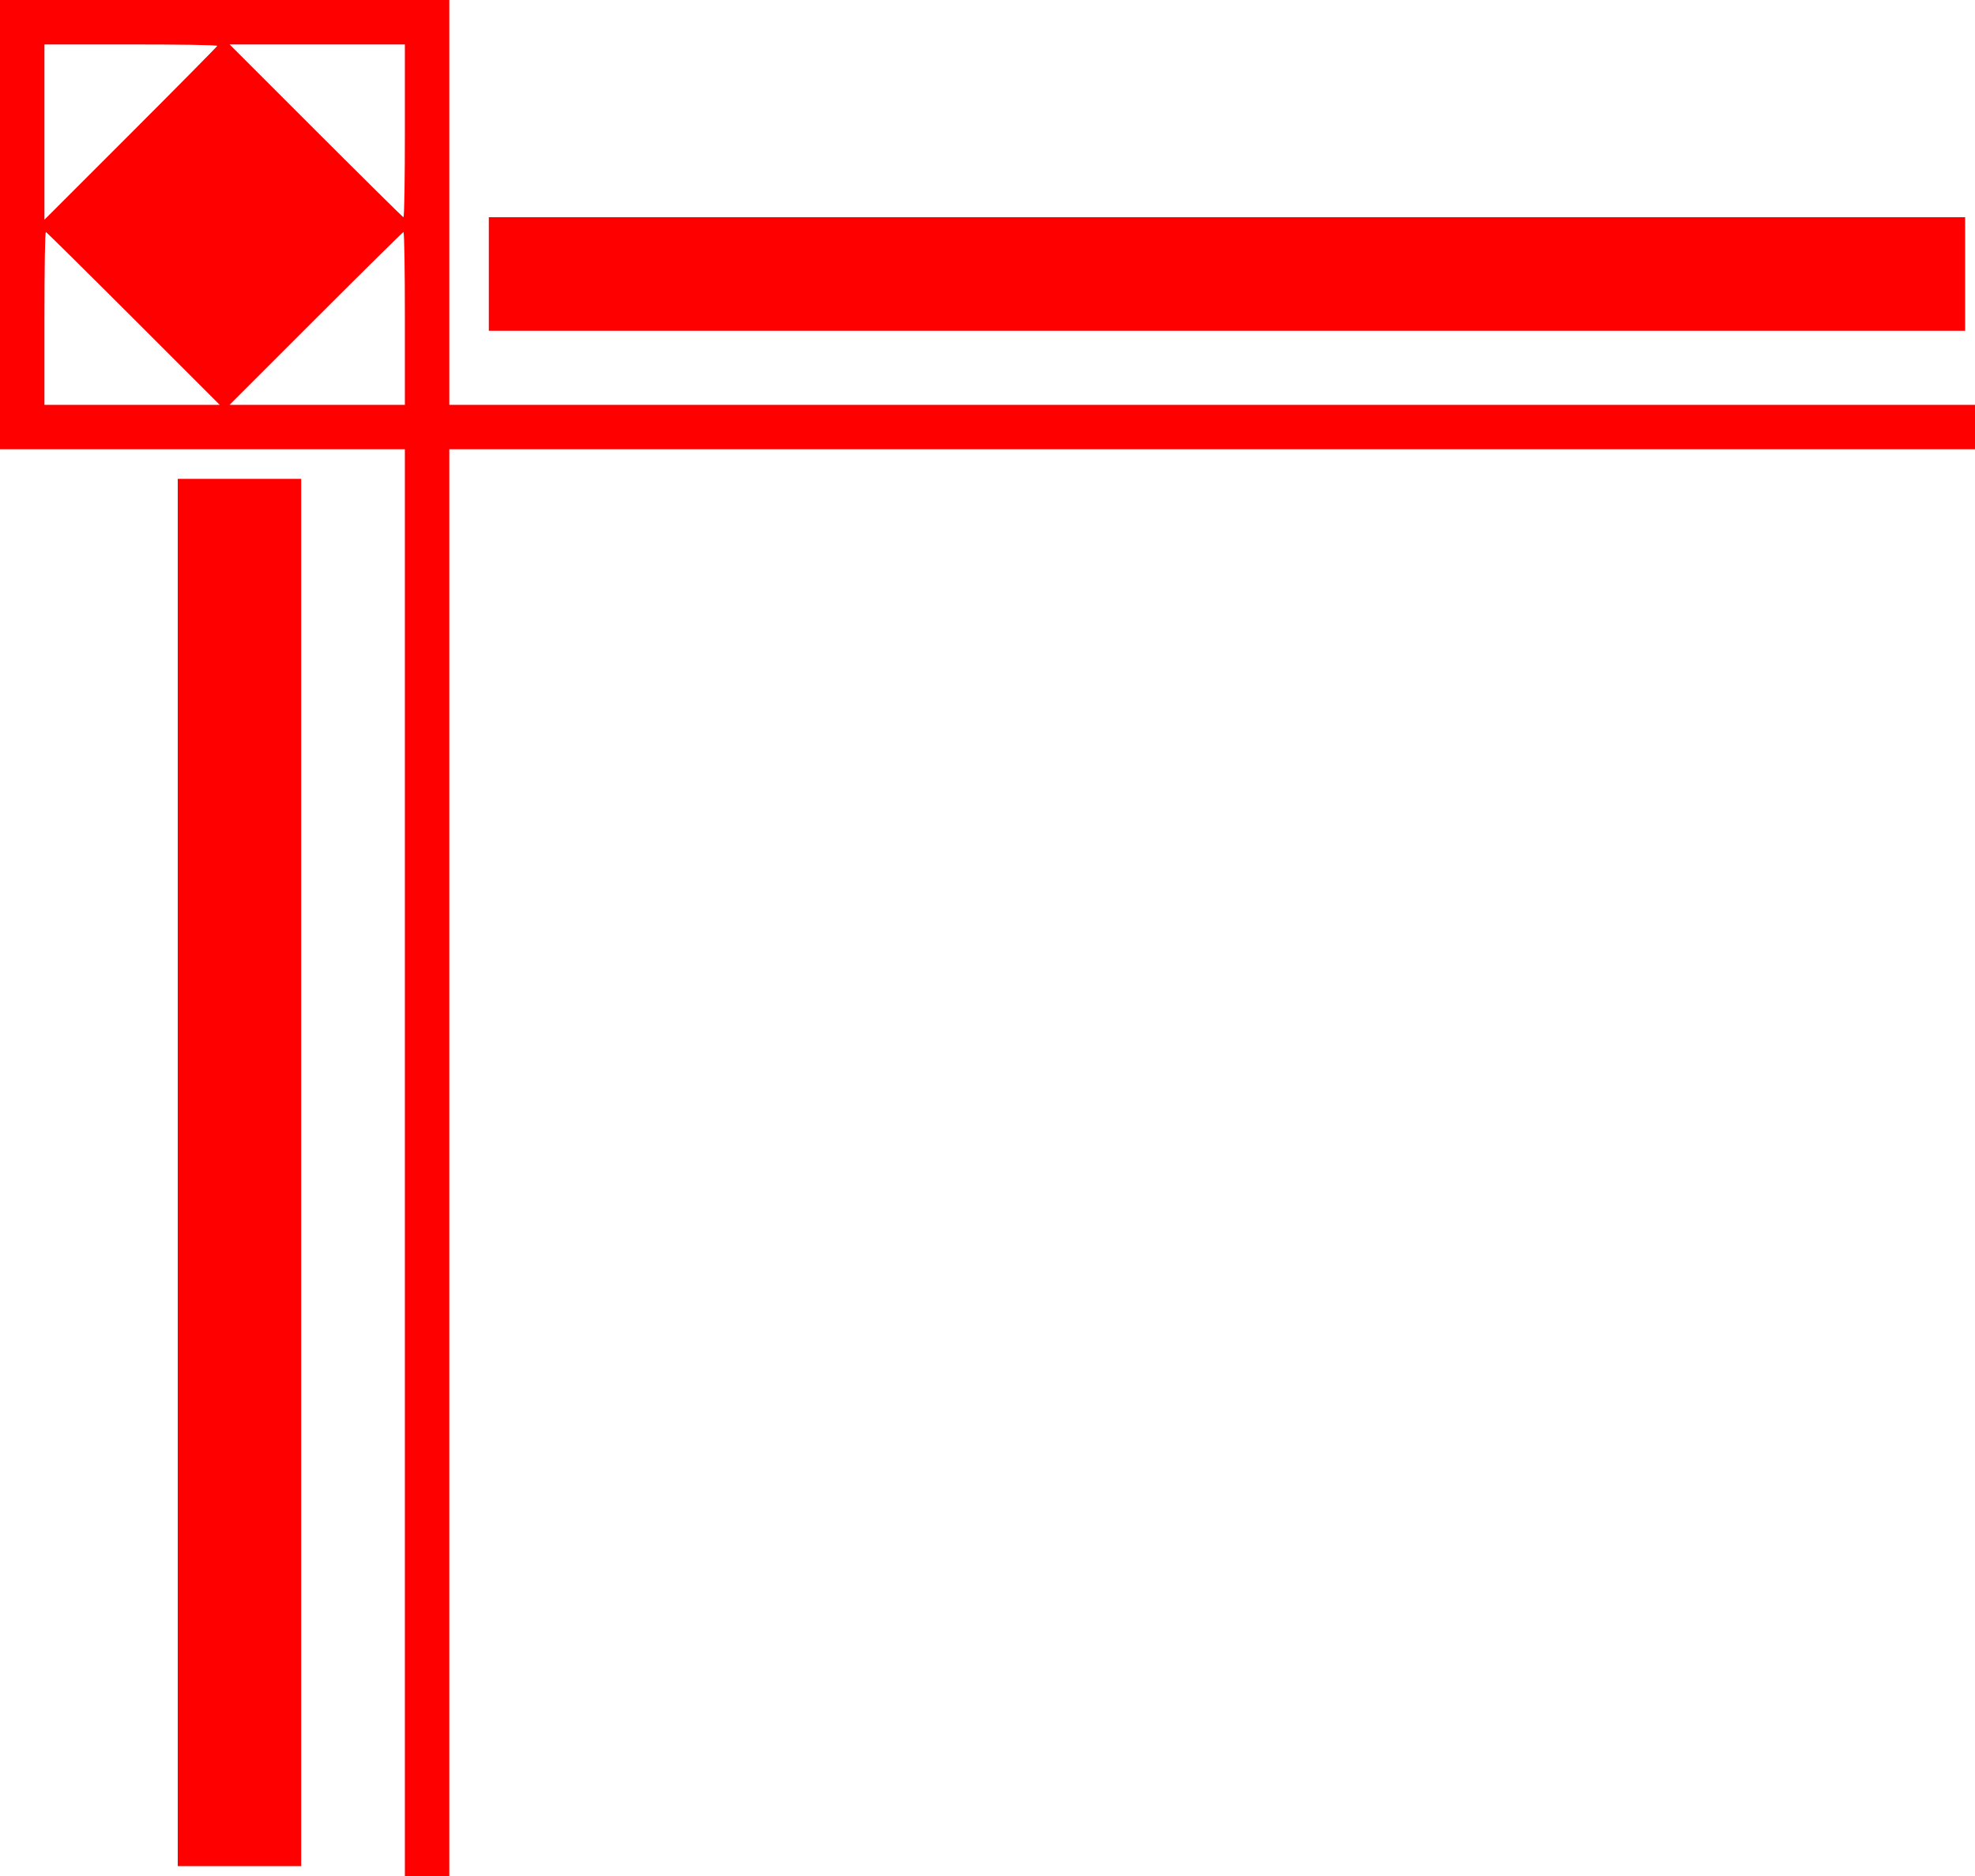
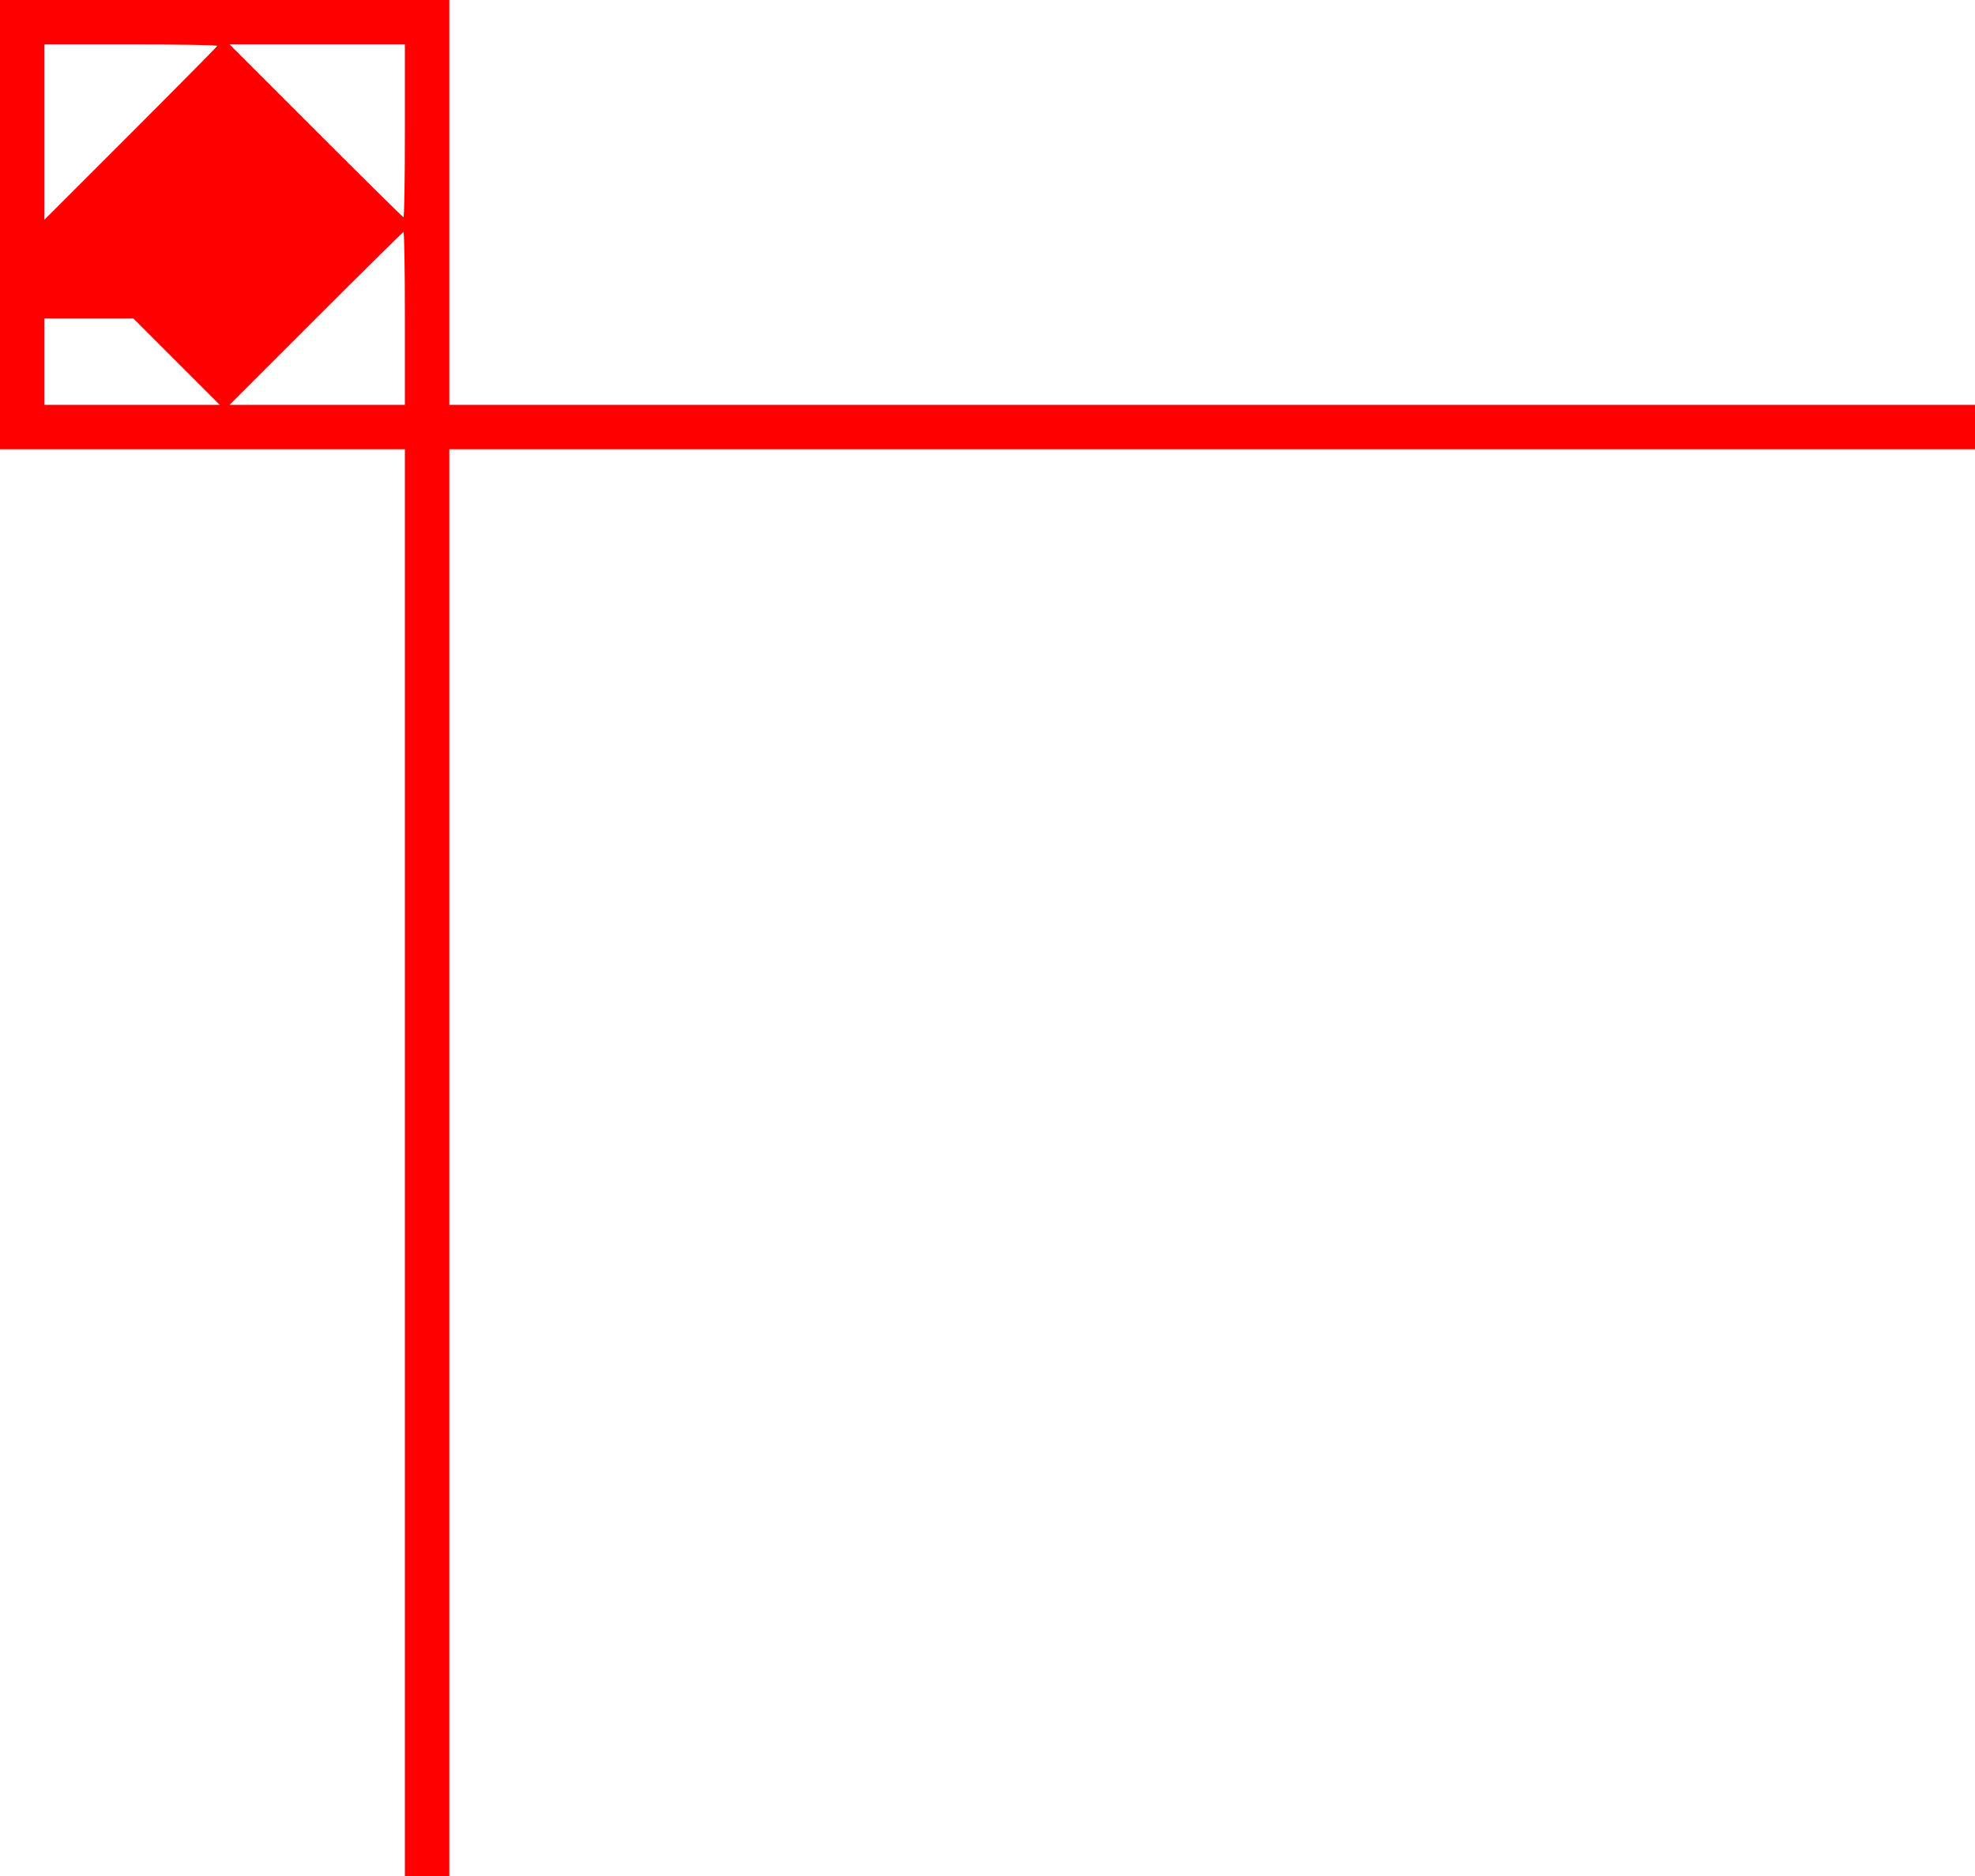
<svg xmlns="http://www.w3.org/2000/svg" width="400" height="380">
  <g transform="translate(0,380) scale(.1,-.1)" fill="red">
-     <path d="M0 3345 l0 -455 410 0 410 0 0 -1445 0 -1445 45 0 45 0 0 1445 0 1445 1545 0 1545 0 0 45 0 45 -1545 0 -1545 0 0 410 0 410 -455 0 -455 0 0 -455z m440 362 c0 -1 -79 -81 -175 -177 l-175 -175 0 178 0 177 175 0 c96 0 175 -1 175 -3z m380 -172 c0 -96 -1 -175 -3 -175 -1 0 -81 79 -177 175 l-175 175 178 0 177 0 0 -175z m-550 -380 l175 -175 -178 0 -177 0 0 175 c0 96 1 175 3 175 1 0 81 -79 177 -175z m550 0 l0 -175 -177 0 -178 0 175 175 c96 96 176 175 177 175 2 0 3 -79 3 -175z" />
-     <path d="M990 3245 l0 -115 1495 0 1495 0 0 115 0 115 -1495 0 -1495 0 0 -115z" />
-     <path d="M360 1425 l0 -1405 125 0 125 0 0 1405 0 1405 -125 0 -125 0 0 -1405z" />
+     <path d="M0 3345 l0 -455 410 0 410 0 0 -1445 0 -1445 45 0 45 0 0 1445 0 1445 1545 0 1545 0 0 45 0 45 -1545 0 -1545 0 0 410 0 410 -455 0 -455 0 0 -455z m440 362 c0 -1 -79 -81 -175 -177 l-175 -175 0 178 0 177 175 0 c96 0 175 -1 175 -3z m380 -172 c0 -96 -1 -175 -3 -175 -1 0 -81 79 -177 175 l-175 175 178 0 177 0 0 -175z m-550 -380 l175 -175 -178 0 -177 0 0 175 z m550 0 l0 -175 -177 0 -178 0 175 175 c96 96 176 175 177 175 2 0 3 -79 3 -175z" />
  </g>
</svg>